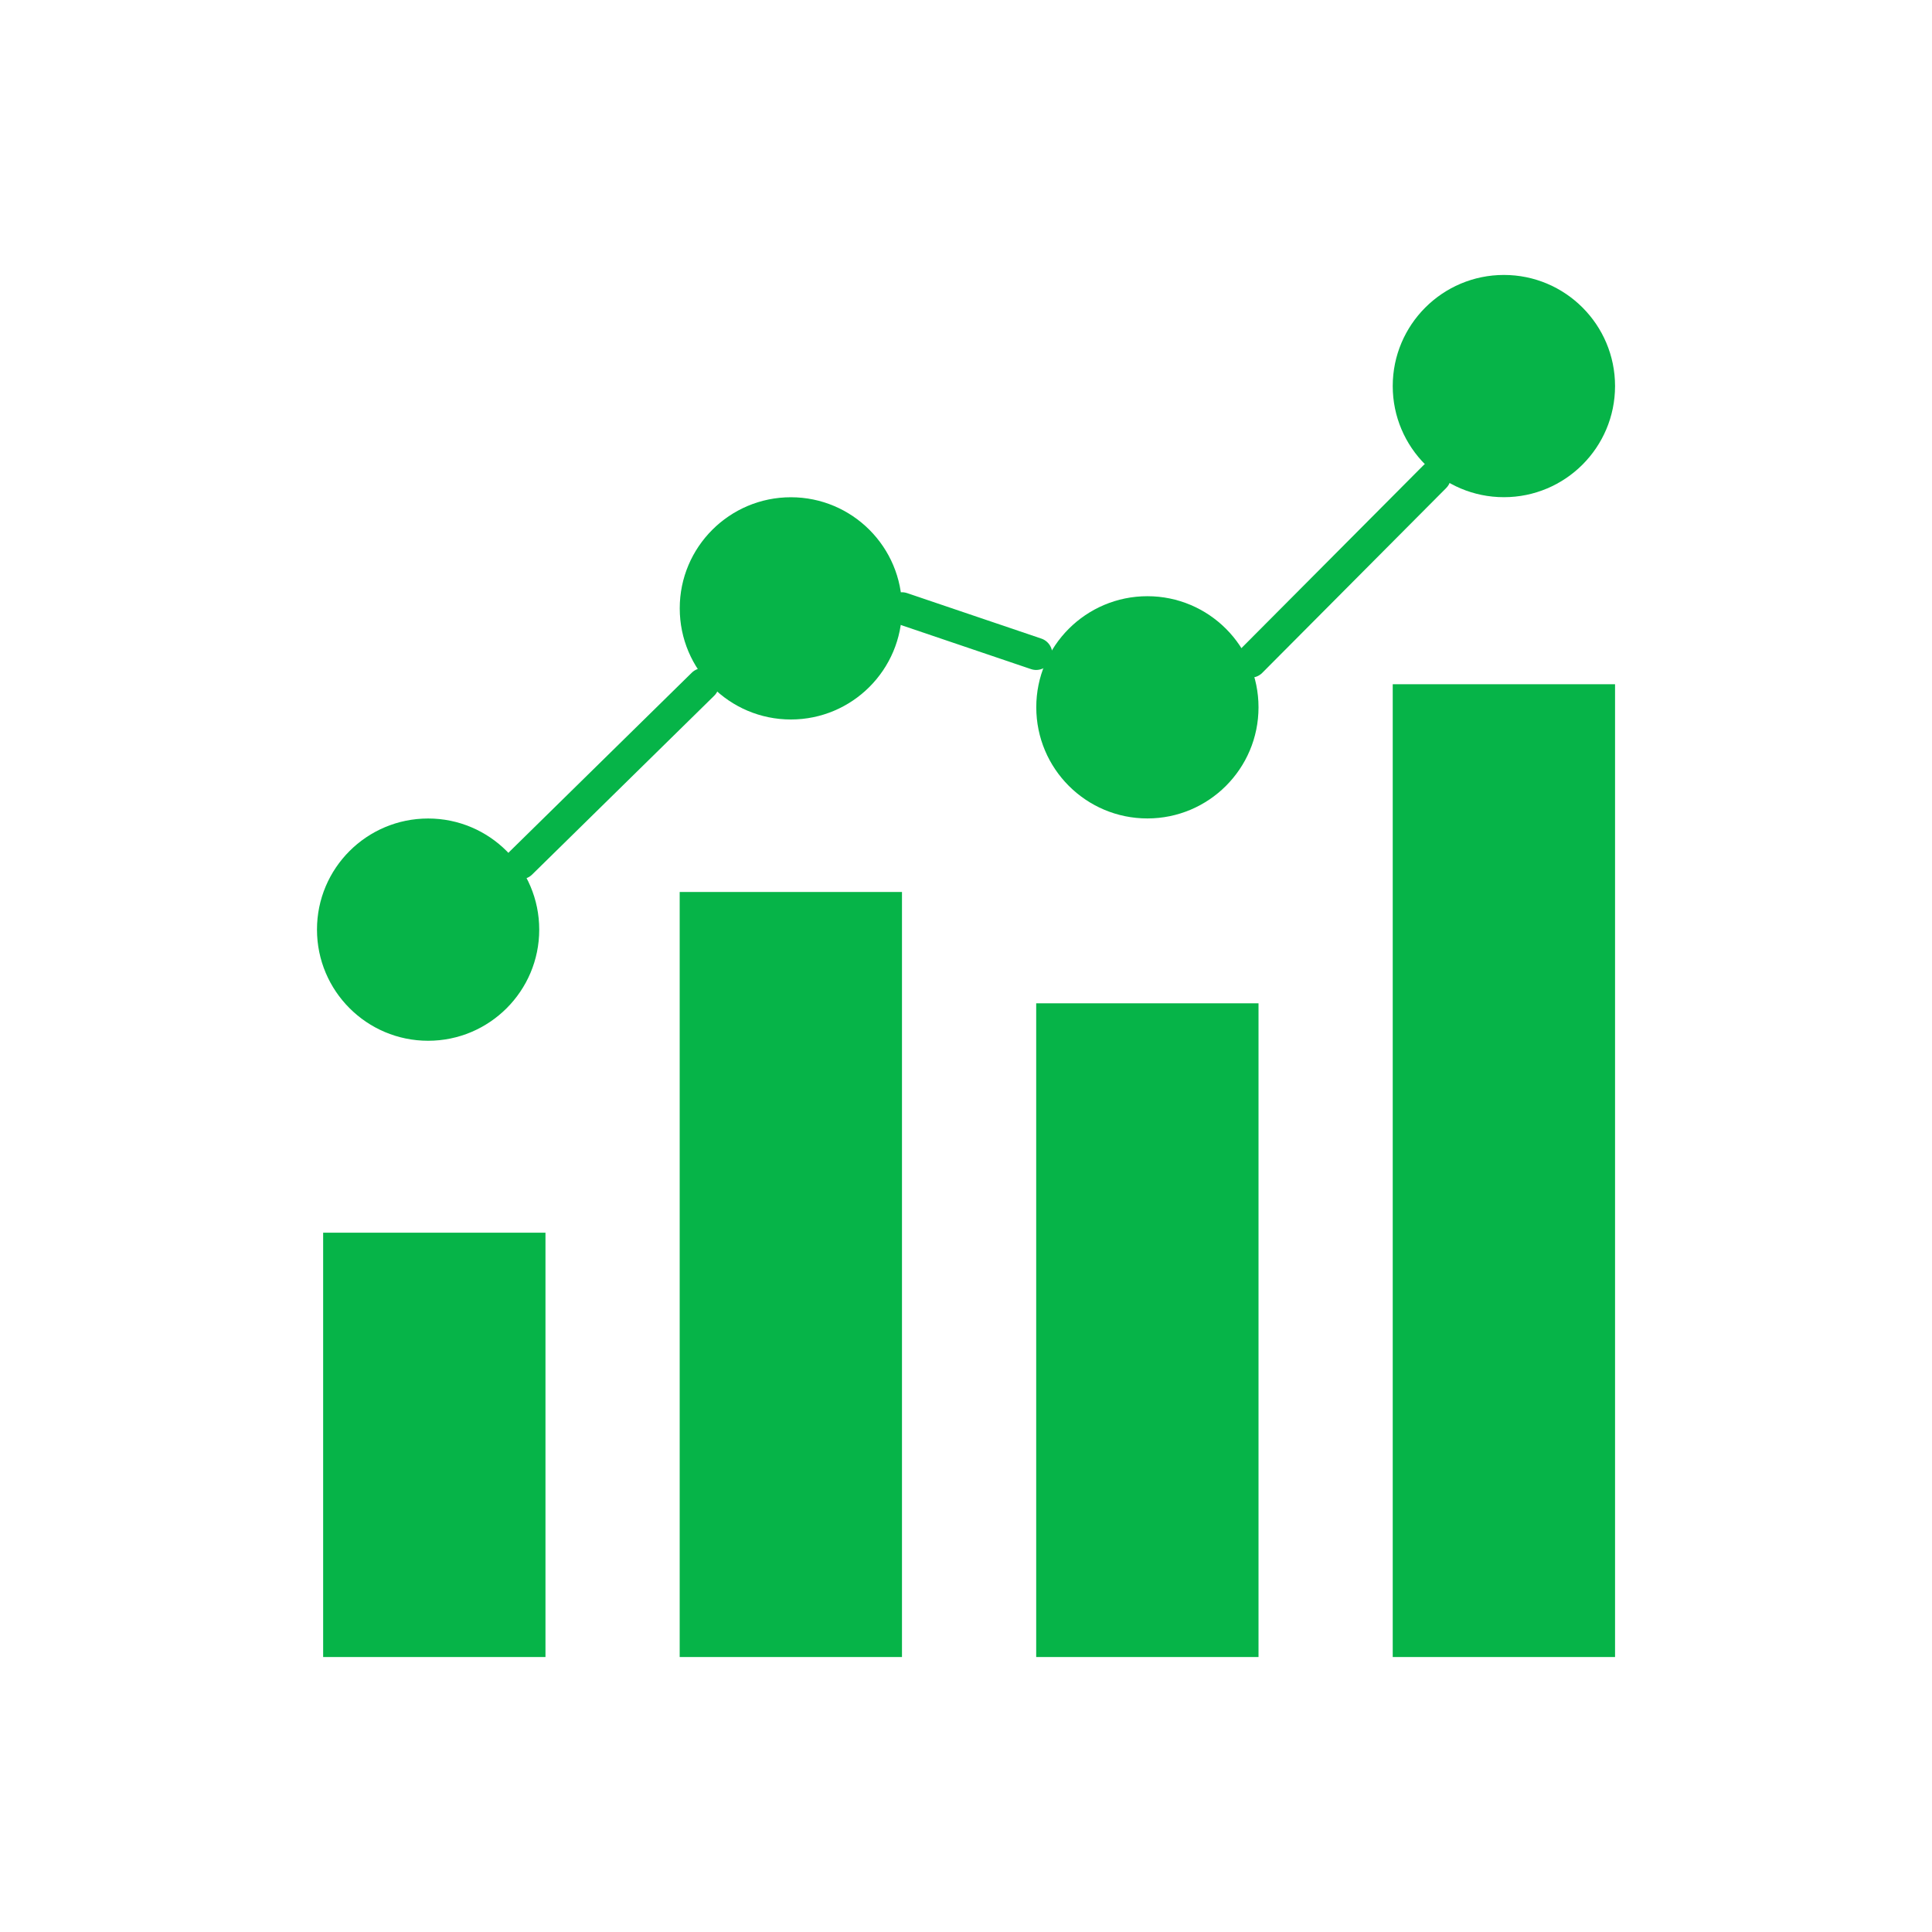
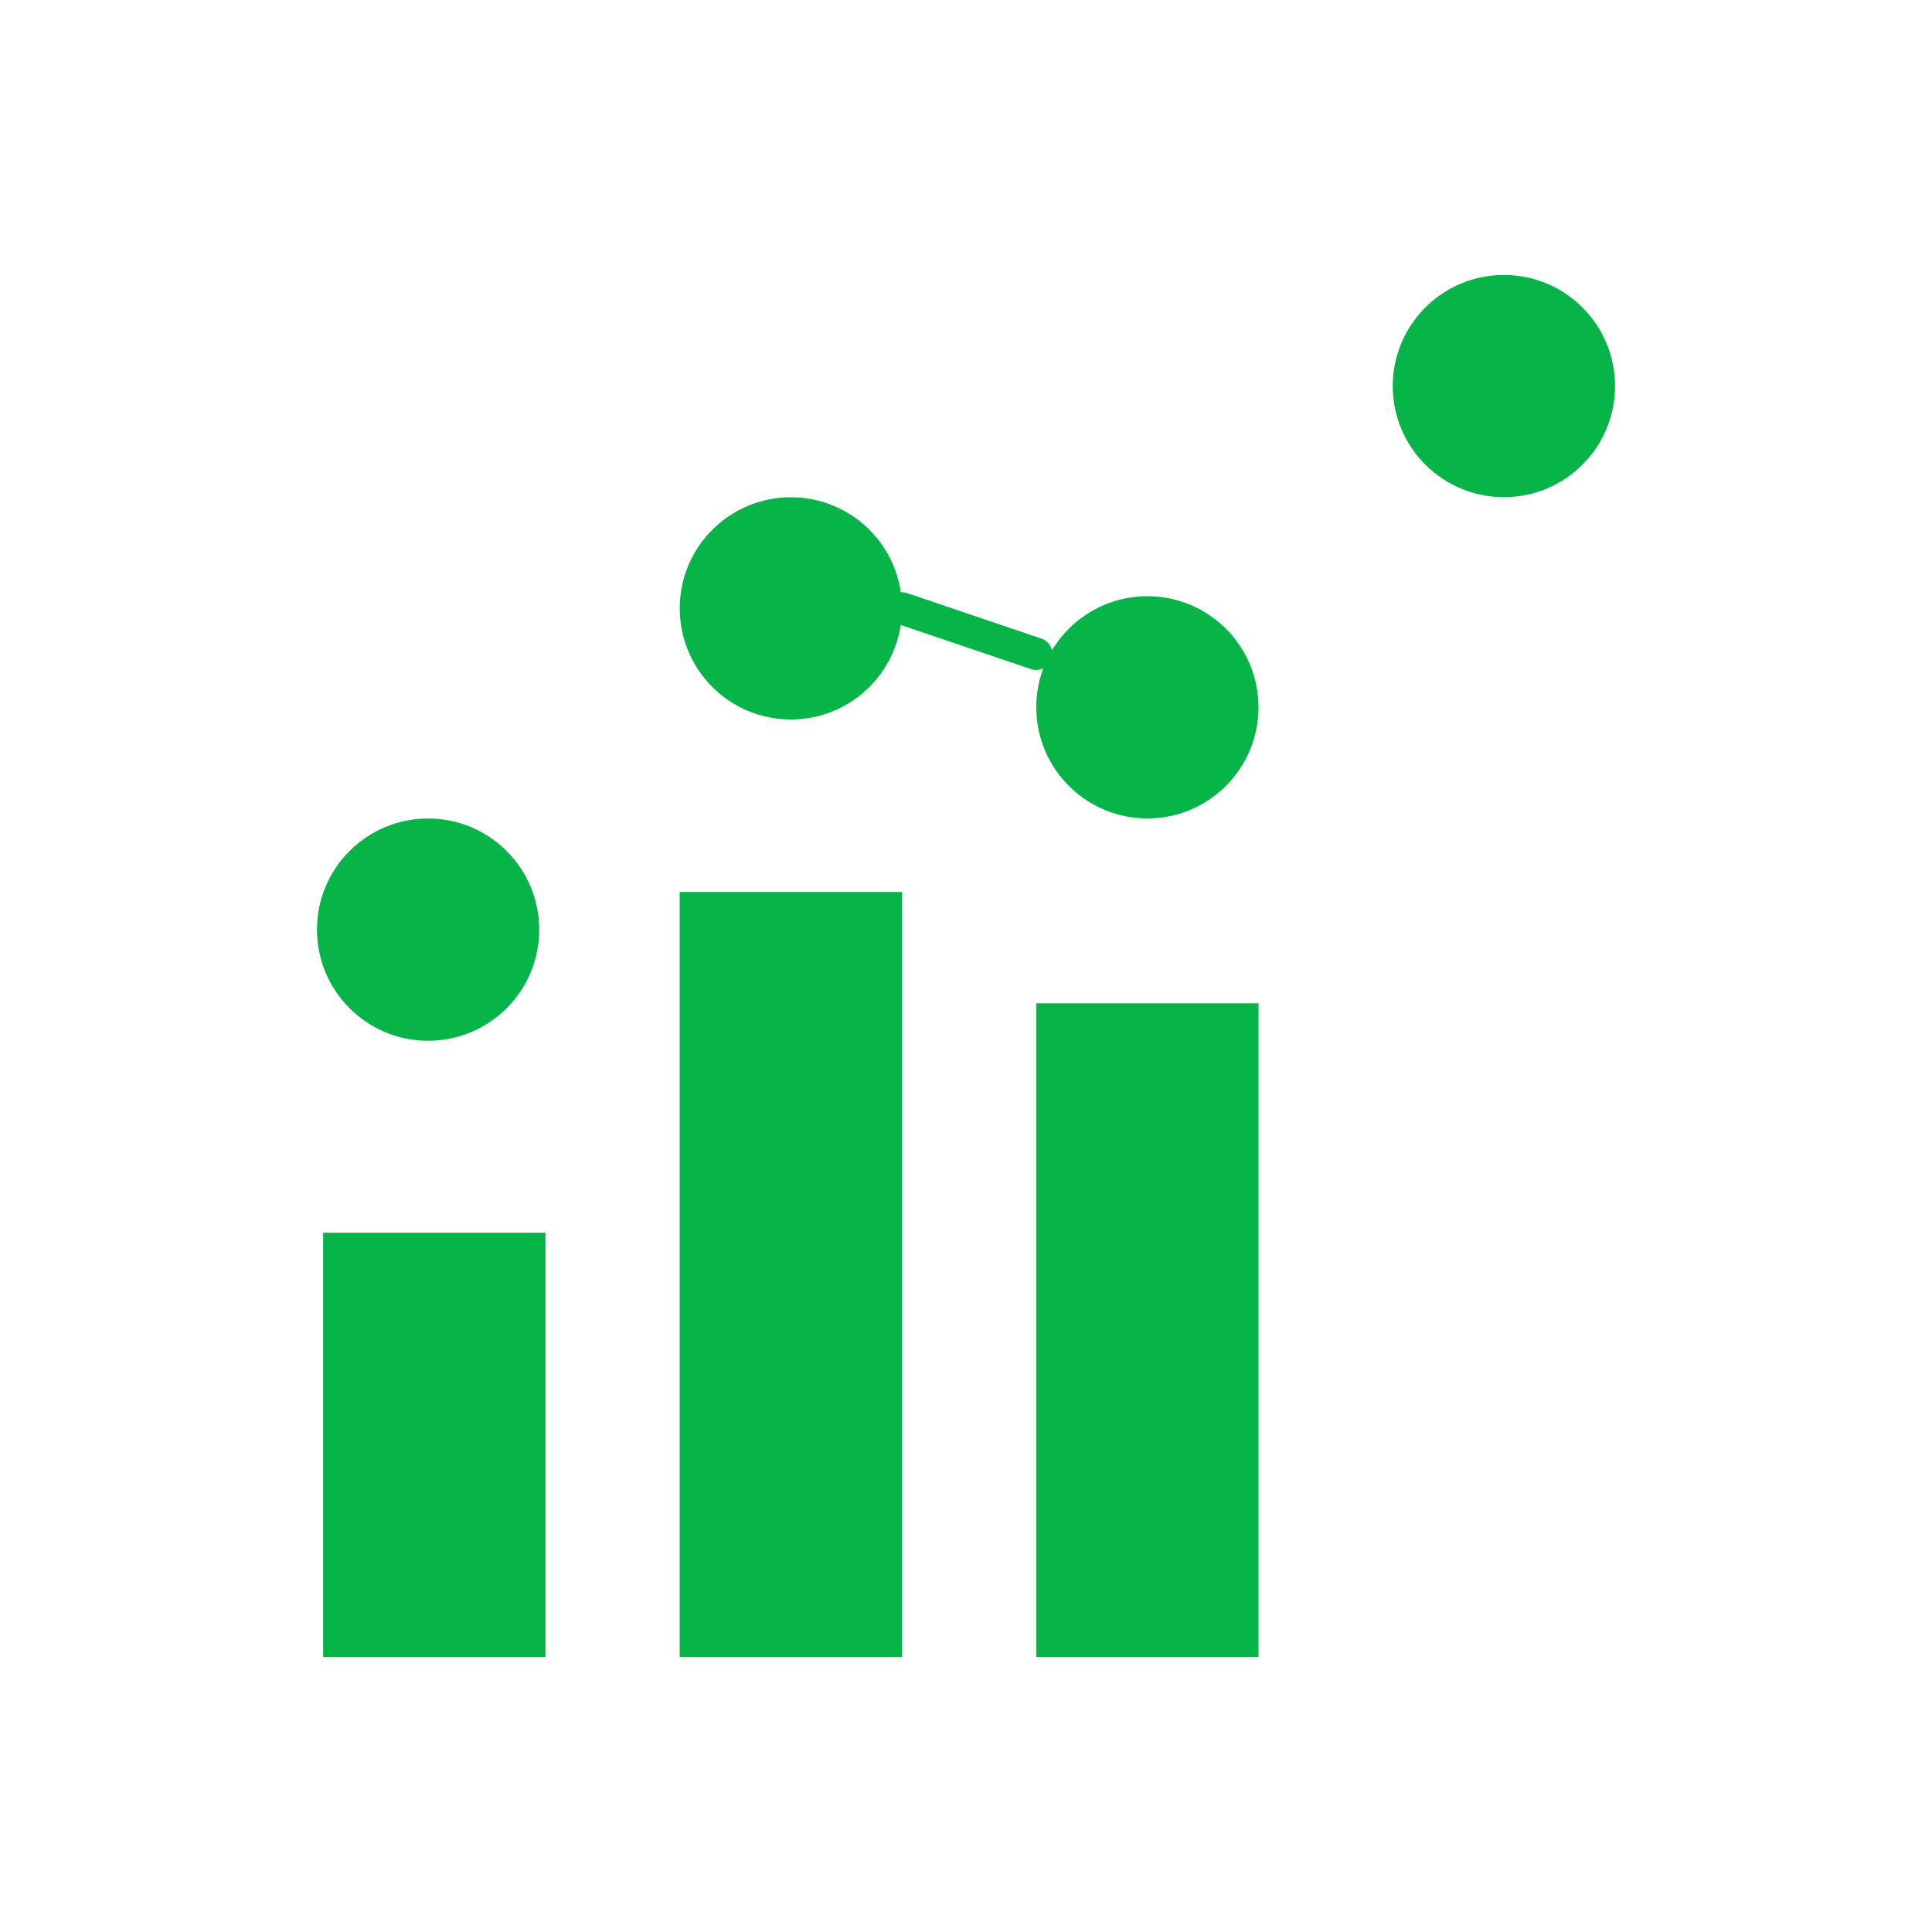
<svg xmlns="http://www.w3.org/2000/svg" width="500" zoomAndPan="magnify" viewBox="0 0 375 375" height="500" preserveAspectRatio="xMidYMid meet" version="1.0">
  <defs>
    <clipPath id="c1be904de9">
      <path d="M 62 239 L 106 239 L 106 321.793 L 62 321.793 Z M 62 239 " clip-rule="nonzero" />
    </clipPath>
    <clipPath id="aa39c9325f">
      <path d="M 131 173 L 176 173 L 176 321.793 L 131 321.793 Z M 131 173 " clip-rule="nonzero" />
    </clipPath>
    <clipPath id="3ed2d1138a">
      <path d="M 201 194 L 245 194 L 245 321.793 L 201 321.793 Z M 201 194 " clip-rule="nonzero" />
    </clipPath>
    <clipPath id="1b7140adb9">
-       <path d="M 270 132 L 313.516 132 L 313.516 321.793 L 270 321.793 Z M 270 132 " clip-rule="nonzero" />
-     </clipPath>
+       </clipPath>
    <clipPath id="66e1218f7d">
      <path d="M 61.516 158 L 105 158 L 105 203 L 61.516 203 Z M 61.516 158 " clip-rule="nonzero" />
    </clipPath>
    <clipPath id="e3455623d9">
      <path d="M 270 53.293 L 313.516 53.293 L 313.516 97 L 270 97 Z M 270 53.293 " clip-rule="nonzero" />
    </clipPath>
  </defs>
  <g clip-path="url(#c1be904de9)">
-     <path fill="#06b448" d="M 62.723 239.266 L 105.875 239.266 L 105.875 321.629 L 62.723 321.629 Z M 62.723 239.266 " fill-opacity="1" fill-rule="evenodd" />
+     <path fill="#06b448" d="M 62.723 239.266 L 105.875 239.266 L 105.875 321.629 L 62.723 321.629 M 62.723 239.266 " fill-opacity="1" fill-rule="evenodd" />
  </g>
  <g clip-path="url(#aa39c9325f)">
    <path fill="#06b448" d="M 131.926 173.133 L 175.074 173.133 L 175.074 321.629 L 131.926 321.629 Z M 131.926 173.133 " fill-opacity="1" fill-rule="evenodd" />
  </g>
  <g clip-path="url(#3ed2d1138a)">
    <path fill="#06b448" d="M 201.125 194.742 L 244.277 194.742 L 244.277 321.629 L 201.125 321.629 Z M 201.125 194.742 " fill-opacity="1" fill-rule="evenodd" />
  </g>
  <g clip-path="url(#1b7140adb9)">
    <path fill="#06b448" d="M 270.328 132.809 L 313.48 132.809 L 313.48 321.629 L 270.328 321.629 Z M 270.328 132.809 " fill-opacity="1" fill-rule="evenodd" />
  </g>
  <g clip-path="url(#66e1218f7d)">
    <path fill="#06b448" d="M 83.098 158.871 C 95.008 158.871 104.664 168.543 104.664 180.441 C 104.664 192.352 94.996 202.012 83.098 202.012 C 71.184 202.012 61.527 192.34 61.527 180.441 C 61.516 168.531 71.184 158.871 83.098 158.871 Z M 83.098 158.871 " fill-opacity="1" fill-rule="evenodd" />
  </g>
  <path fill="#06b448" d="M 153.508 96.516 C 165.418 96.516 175.074 106.188 175.074 118.086 C 175.074 129.996 165.406 139.652 153.508 139.652 C 141.594 139.652 131.938 129.984 131.938 118.086 C 131.926 106.188 141.594 96.516 153.508 96.516 Z M 153.508 96.516 " fill-opacity="1" fill-rule="evenodd" />
  <path fill="#06b448" d="M 222.707 115.723 C 234.621 115.723 244.277 125.391 244.277 137.289 C 244.277 149.203 234.605 158.859 222.707 158.859 C 210.797 158.859 201.141 149.188 201.141 137.289 C 201.125 125.391 210.797 115.723 222.707 115.723 Z M 222.707 115.723 " fill-opacity="1" fill-rule="evenodd" />
  <g clip-path="url(#e3455623d9)">
    <path fill="#06b448" d="M 291.91 53.367 C 303.82 53.367 313.48 63.035 313.48 74.934 C 313.48 86.848 303.809 96.504 291.91 96.504 C 280 96.504 270.328 86.832 270.328 74.934 C 270.328 63.035 280 53.367 291.91 53.367 Z M 291.91 53.367 " fill-opacity="1" fill-rule="evenodd" />
  </g>
-   <path fill="#06b448" d="M 103.281 169.754 L 138.633 135.035 C 139.855 133.828 139.883 131.844 138.676 130.621 C 137.465 129.387 135.484 129.371 134.262 130.582 L 98.906 165.297 C 97.684 166.508 97.656 168.488 98.867 169.711 C 100.074 170.934 102.059 170.961 103.281 169.754 Z M 103.281 169.754 " fill-opacity="1" fill-rule="evenodd" />
  <path fill="#06b448" d="M 174.07 121.047 L 200.121 129.875 C 201.75 130.43 203.531 129.547 204.086 127.918 C 204.645 126.289 203.762 124.508 202.133 123.953 L 176.082 115.125 C 174.449 114.566 172.672 115.449 172.113 117.078 C 171.559 118.723 172.441 120.488 174.07 121.047 Z M 174.07 121.047 " fill-opacity="1" fill-rule="evenodd" />
-   <path fill="#06b448" d="M 244.996 130.609 L 280.707 94.723 C 281.926 93.5 281.914 91.52 280.691 90.309 C 279.469 89.102 277.484 89.102 276.277 90.324 L 240.555 126.207 C 239.348 127.43 239.348 129.414 240.57 130.621 C 241.805 131.832 243.773 131.832 244.996 130.609 Z M 244.996 130.609 " fill-opacity="1" fill-rule="evenodd" />
</svg>